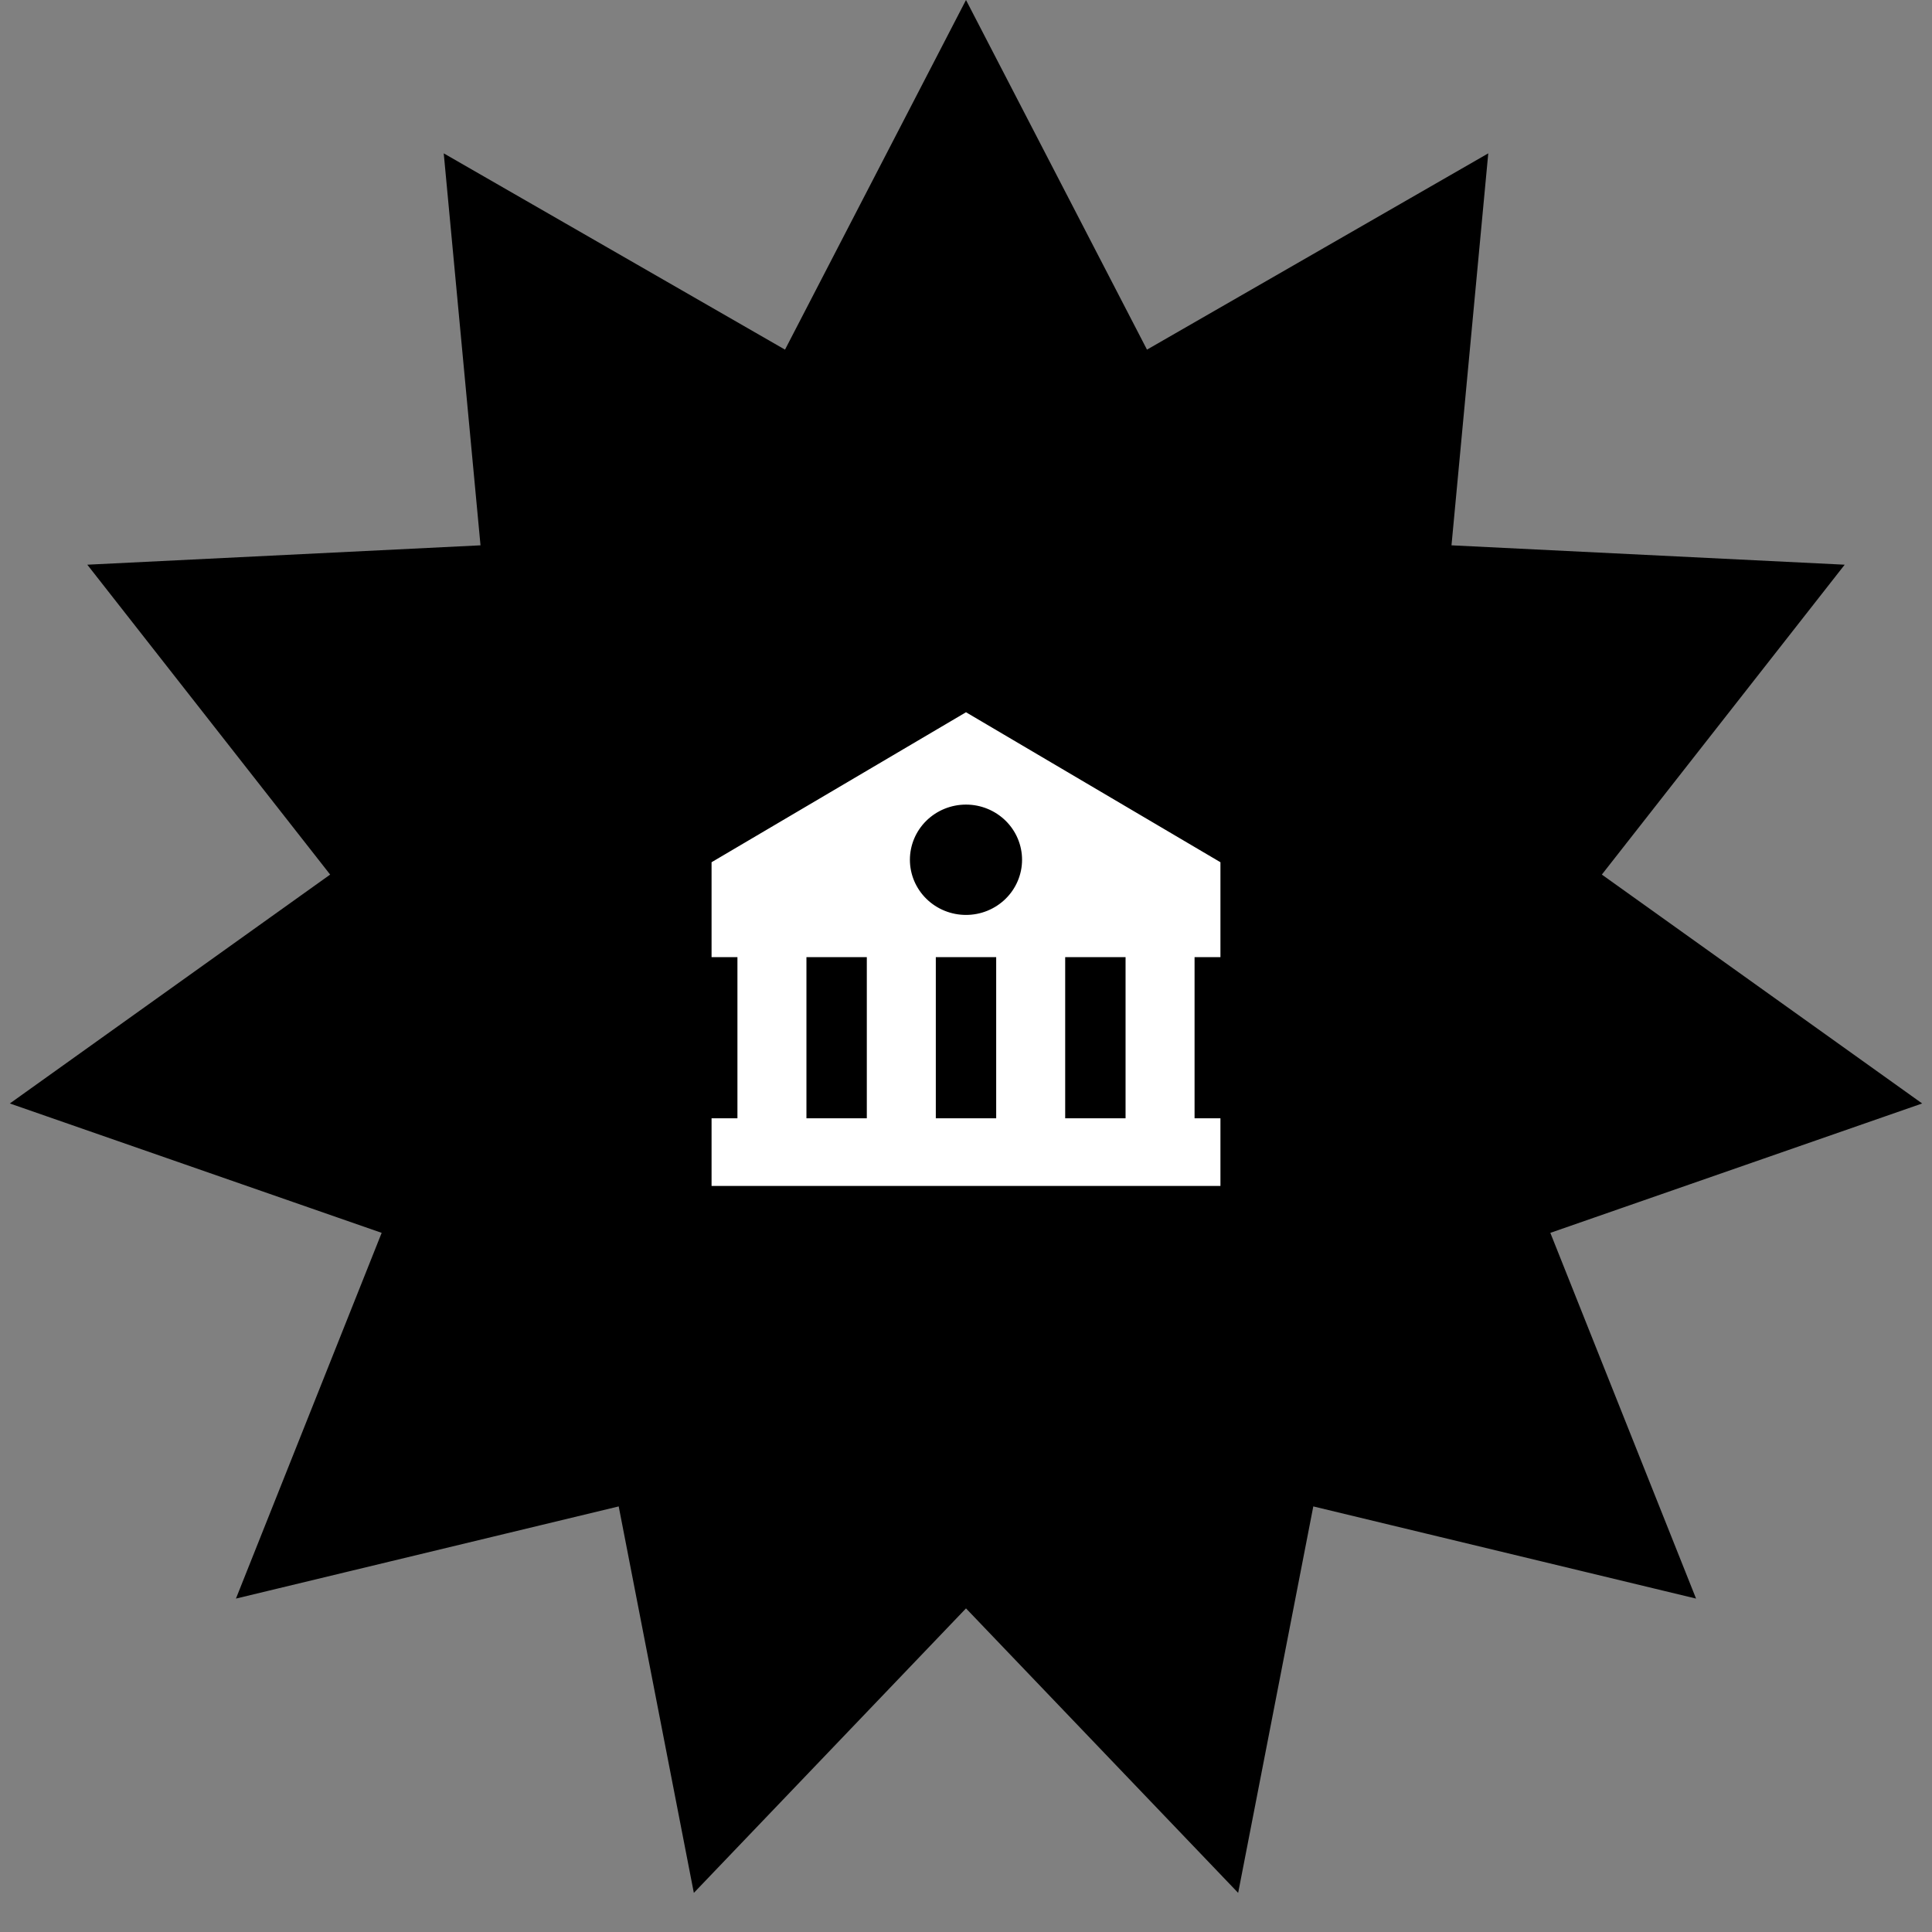
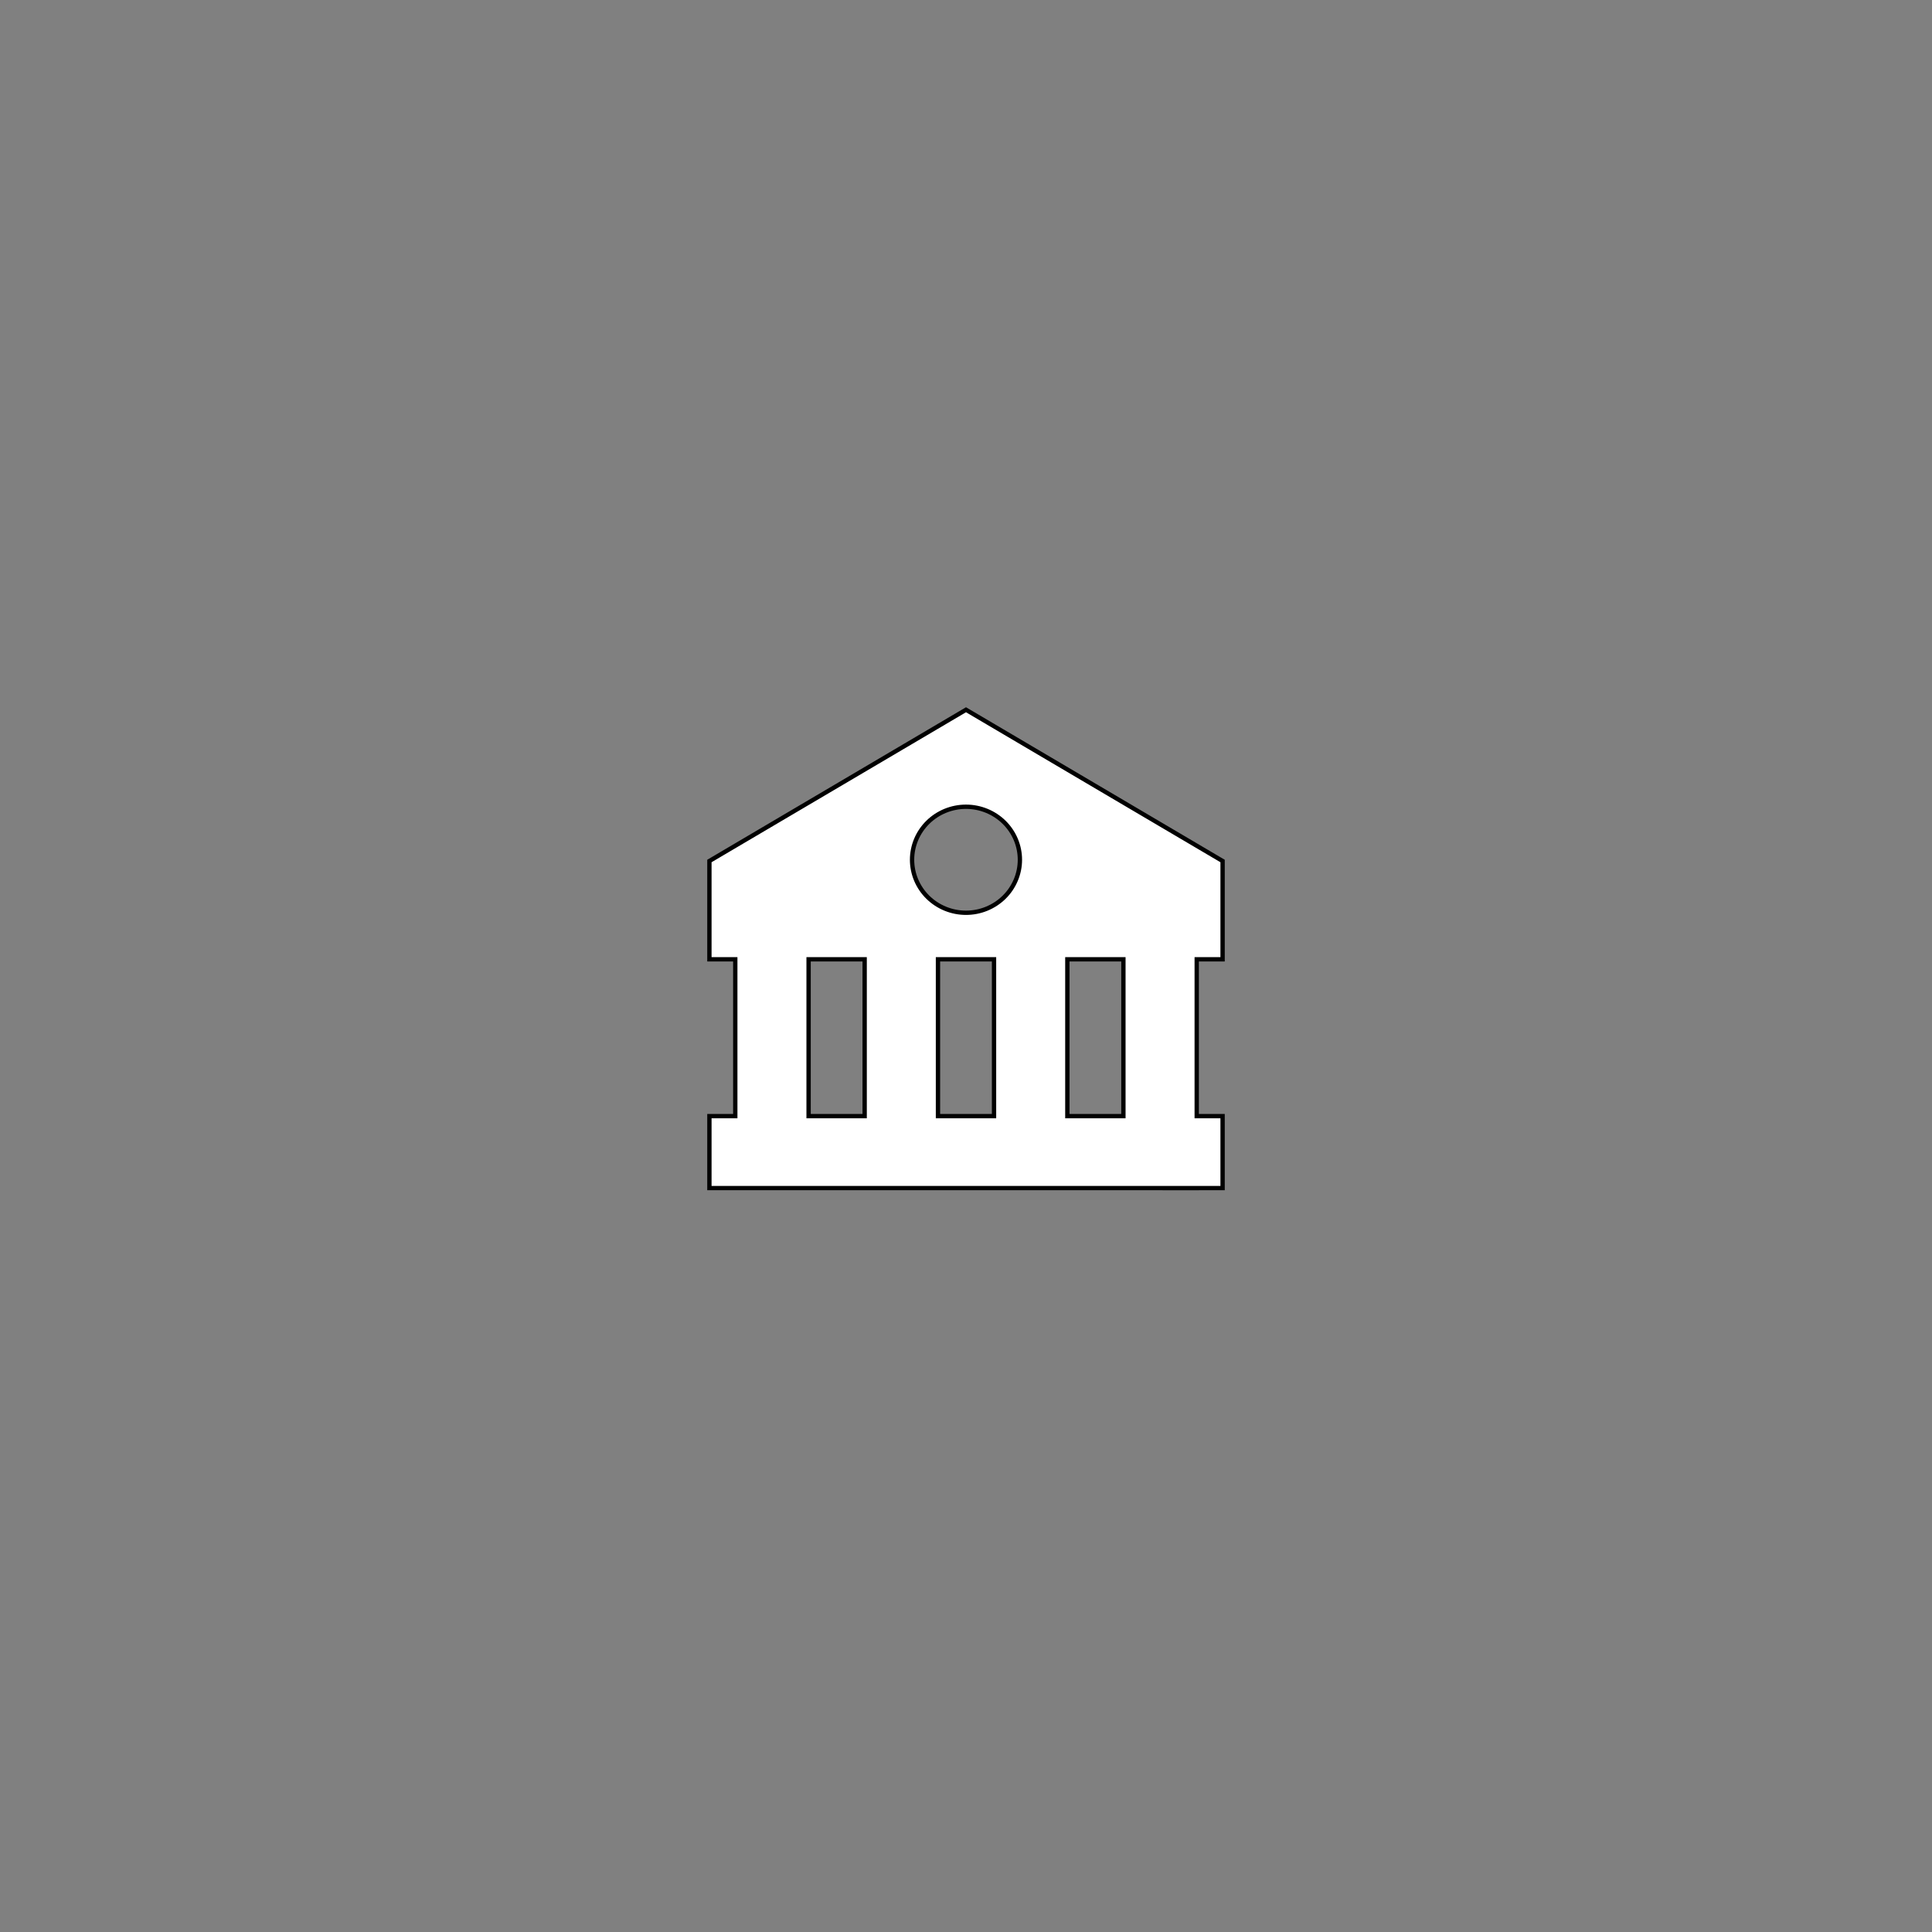
<svg xmlns="http://www.w3.org/2000/svg" width="112" height="112" viewBox="0 0 112 112" fill="none">
  <rect x="0" y="0" width="112" height="112" fill="#808080" stroke="none" />
-   <path d="M67.24 21.569L84.512 11.635L82.651 31.473L82.504 33.034L84.07 33.111L103.971 34.092L91.68 49.775L90.713 51.009L91.989 51.921L108.2 63.505L89.382 70.053L87.901 70.569L88.481 72.025L95.856 90.535L76.485 85.87L74.96 85.503L74.661 87.042L70.858 106.601L57.084 92.203L56 91.07L54.916 92.203L41.142 106.601L37.339 87.042L37.04 85.503L35.515 85.87L16.144 90.535L23.519 72.025L24.099 70.569L22.618 70.053L3.8 63.505L20.011 51.921L21.287 51.009L20.32 49.775L8.029 34.092L27.93 33.111L29.496 33.034L29.349 31.473L27.488 11.635L44.76 21.569L46.12 22.351L46.84 20.958L56 3.263L65.16 20.958L65.88 22.351L67.24 21.569Z" fill="black" stroke="black" stroke-width="3" />
  <path d="M69.375 68.875L65 68.874H65H41.125V64.703H42.5H42.625V64.578V55.737V55.612H42.5H41.125V49.913L56 41.145L70.875 49.913V55.612H69.5H69.375V55.737V64.578V64.703H69.5H70.875V68.874H69.5H69.375V68.875ZM46.875 64.578V64.703H47H50H50.125V64.578V55.737V55.612H50H47H46.875V55.737V64.578ZM54.375 64.578V64.703H54.5H57.5H57.625V64.578V55.737V55.612H57.5H54.5H54.375V55.737V64.578ZM65 64.703H65.125V64.578V55.737V55.612H65H62H61.875V55.737V64.578V64.703H62H65ZM58.886 51.018C59.044 50.645 59.125 50.245 59.125 49.842C59.125 49.026 58.795 48.244 58.209 47.668C57.623 47.092 56.828 46.768 56 46.768C55.172 46.768 54.377 47.091 53.79 47.667C53.204 48.243 52.874 49.024 52.873 49.84C52.873 50.244 52.954 50.644 53.111 51.017C53.269 51.39 53.499 51.729 53.789 52.014C54.08 52.299 54.424 52.526 54.803 52.68C55.182 52.834 55.588 52.914 55.998 52.914C56.409 52.914 56.815 52.835 57.194 52.681C57.573 52.526 57.918 52.3 58.208 52.015C58.499 51.73 58.729 51.391 58.886 51.018Z" fill="white" stroke="black" stroke-width="0.25" />
</svg>